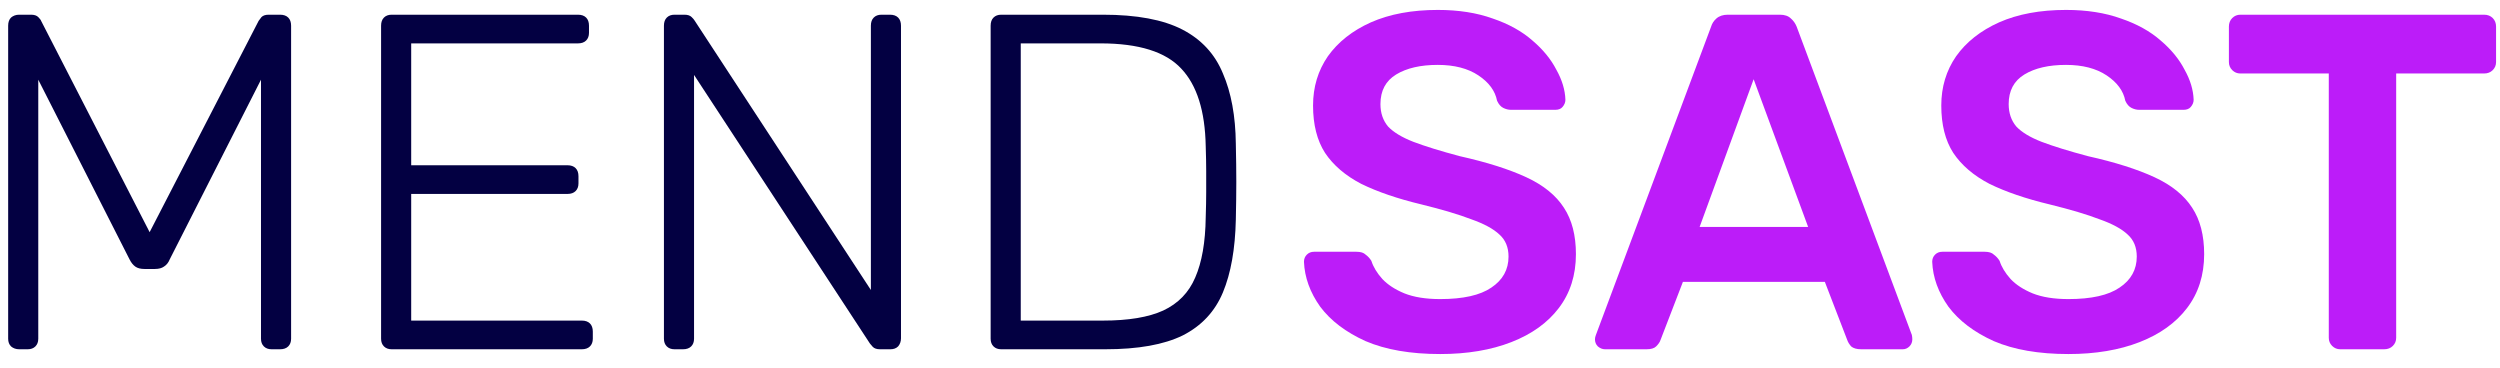
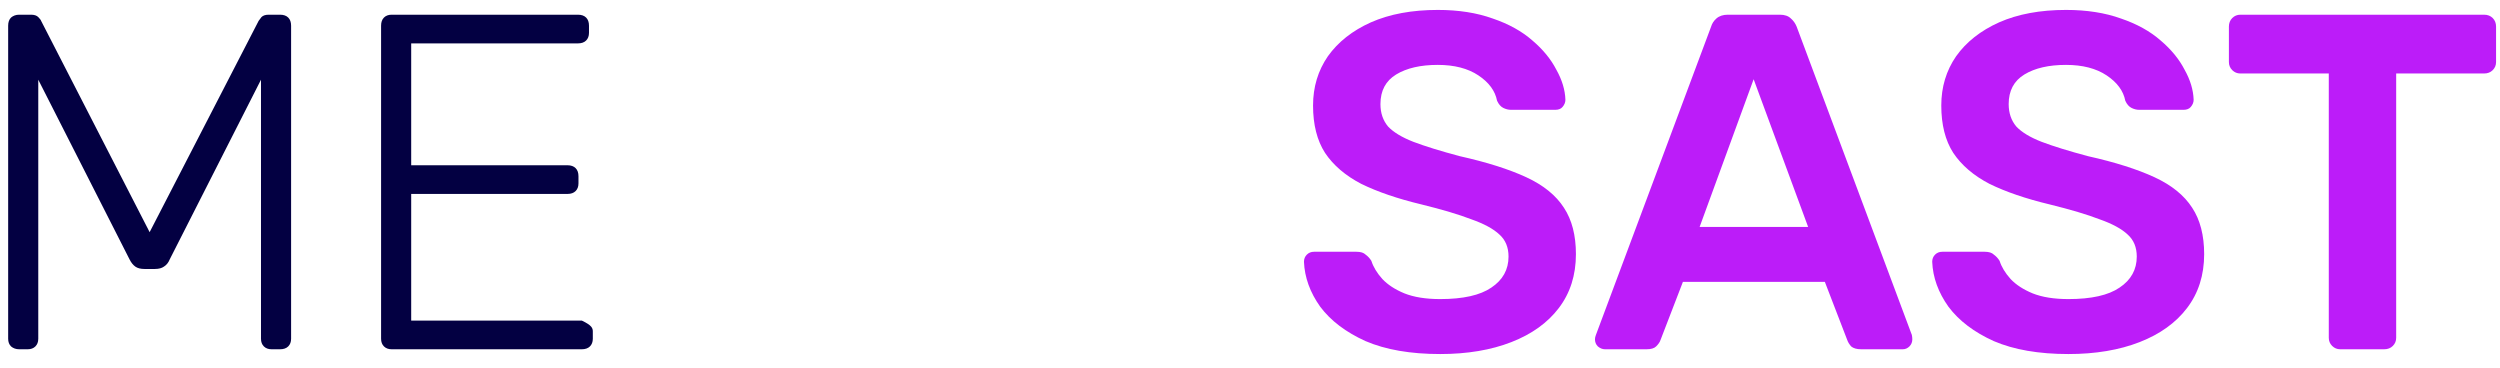
<svg xmlns="http://www.w3.org/2000/svg" width="136" height="20" viewBox="0 0 136 20" fill="none">
  <path d="M78.346 19.26C76.734 19.26 75.382 19.026 74.29 18.558C73.215 18.073 72.392 17.449 71.82 16.686C71.265 15.906 70.971 15.091 70.936 14.242C70.936 14.086 70.988 13.956 71.092 13.852C71.196 13.748 71.326 13.696 71.482 13.696H73.796C74.021 13.696 74.186 13.748 74.29 13.852C74.411 13.939 74.515 14.051 74.602 14.19C74.706 14.519 74.905 14.849 75.2 15.178C75.495 15.49 75.893 15.75 76.396 15.958C76.916 16.166 77.566 16.27 78.346 16.27C79.594 16.27 80.521 16.062 81.128 15.646C81.752 15.23 82.064 14.667 82.064 13.956C82.064 13.453 81.899 13.055 81.57 12.76C81.241 12.448 80.729 12.171 80.036 11.928C79.36 11.668 78.459 11.399 77.332 11.122C76.032 10.81 74.94 10.437 74.056 10.004C73.189 9.553 72.531 8.99 72.08 8.314C71.647 7.638 71.43 6.78 71.43 5.74C71.43 4.735 71.699 3.842 72.236 3.062C72.791 2.282 73.571 1.667 74.576 1.216C75.599 0.765 76.812 0.54 78.216 0.54C79.343 0.54 80.339 0.696 81.206 1.008C82.073 1.303 82.792 1.701 83.364 2.204C83.936 2.689 84.369 3.218 84.664 3.79C84.976 4.345 85.141 4.891 85.158 5.428C85.158 5.567 85.106 5.697 85.002 5.818C84.915 5.922 84.785 5.974 84.612 5.974H82.194C82.055 5.974 81.917 5.939 81.778 5.87C81.639 5.801 81.527 5.671 81.44 5.48C81.336 4.943 80.998 4.483 80.426 4.102C79.854 3.721 79.117 3.53 78.216 3.53C77.28 3.53 76.526 3.703 75.954 4.05C75.382 4.397 75.096 4.934 75.096 5.662C75.096 6.147 75.235 6.555 75.512 6.884C75.807 7.196 76.266 7.473 76.89 7.716C77.531 7.959 78.372 8.219 79.412 8.496C80.885 8.825 82.09 9.207 83.026 9.64C83.962 10.073 84.647 10.628 85.08 11.304C85.513 11.963 85.73 12.803 85.73 13.826C85.73 14.97 85.418 15.949 84.794 16.764C84.187 17.561 83.329 18.177 82.22 18.61C81.111 19.043 79.819 19.26 78.346 19.26Z" fill="#BC1CF9" />
  <path d="M87.312 19C87.174 19 87.044 18.948 86.922 18.844C86.818 18.74 86.766 18.61 86.766 18.454C86.766 18.385 86.784 18.307 86.818 18.22L93.084 1.45C93.136 1.277 93.232 1.129 93.37 1.008C93.526 0.869 93.734 0.8 93.994 0.8H96.828C97.088 0.8 97.288 0.869 97.426 1.008C97.565 1.129 97.669 1.277 97.738 1.45L104.004 18.22C104.022 18.307 104.03 18.385 104.03 18.454C104.03 18.61 103.978 18.74 103.874 18.844C103.77 18.948 103.649 19 103.51 19H101.248C101.006 19 100.824 18.948 100.702 18.844C100.598 18.723 100.529 18.61 100.494 18.506L99.272 15.334H91.55L90.328 18.506C90.294 18.61 90.216 18.723 90.094 18.844C89.99 18.948 89.817 19 89.574 19H87.312ZM92.46 12.344H98.362L95.398 4.31L92.46 12.344Z" fill="#BC1CF9" />
  <path d="M112.522 19.26C110.91 19.26 109.558 19.026 108.466 18.558C107.391 18.073 106.568 17.449 105.996 16.686C105.441 15.906 105.146 15.091 105.112 14.242C105.112 14.086 105.164 13.956 105.268 13.852C105.372 13.748 105.502 13.696 105.658 13.696H107.972C108.197 13.696 108.362 13.748 108.466 13.852C108.587 13.939 108.691 14.051 108.778 14.19C108.882 14.519 109.081 14.849 109.376 15.178C109.67 15.49 110.069 15.75 110.572 15.958C111.092 16.166 111.742 16.27 112.522 16.27C113.77 16.27 114.697 16.062 115.304 15.646C115.928 15.23 116.24 14.667 116.24 13.956C116.24 13.453 116.075 13.055 115.746 12.76C115.416 12.448 114.905 12.171 114.212 11.928C113.536 11.668 112.634 11.399 111.508 11.122C110.208 10.81 109.116 10.437 108.232 10.004C107.365 9.553 106.706 8.99 106.256 8.314C105.822 7.638 105.606 6.78 105.606 5.74C105.606 4.735 105.874 3.842 106.412 3.062C106.966 2.282 107.746 1.667 108.752 1.216C109.774 0.765 110.988 0.54 112.392 0.54C113.518 0.54 114.515 0.696 115.382 1.008C116.248 1.303 116.968 1.701 117.54 2.204C118.112 2.689 118.545 3.218 118.84 3.79C119.152 4.345 119.316 4.891 119.334 5.428C119.334 5.567 119.282 5.697 119.178 5.818C119.091 5.922 118.961 5.974 118.788 5.974H116.37C116.231 5.974 116.092 5.939 115.954 5.87C115.815 5.801 115.702 5.671 115.616 5.48C115.512 4.943 115.174 4.483 114.602 4.102C114.03 3.721 113.293 3.53 112.392 3.53C111.456 3.53 110.702 3.703 110.13 4.05C109.558 4.397 109.272 4.934 109.272 5.662C109.272 6.147 109.41 6.555 109.688 6.884C109.982 7.196 110.442 7.473 111.066 7.716C111.707 7.959 112.548 8.219 113.588 8.496C115.061 8.825 116.266 9.207 117.202 9.64C118.138 10.073 118.822 10.628 119.256 11.304C119.689 11.963 119.906 12.803 119.906 13.826C119.906 14.97 119.594 15.949 118.97 16.764C118.363 17.561 117.505 18.177 116.396 18.61C115.286 19.043 113.995 19.26 112.522 19.26Z" fill="#BC1CF9" />
  <path d="M127.31 19C127.137 19 126.99 18.939 126.868 18.818C126.747 18.697 126.686 18.549 126.686 18.376V3.998H121.876C121.703 3.998 121.556 3.937 121.434 3.816C121.313 3.695 121.252 3.547 121.252 3.374V1.45C121.252 1.259 121.313 1.103 121.434 0.982C121.556 0.861 121.703 0.8 121.876 0.8H135.136C135.327 0.8 135.483 0.861 135.604 0.982C135.726 1.103 135.786 1.259 135.786 1.45V3.374C135.786 3.547 135.726 3.695 135.604 3.816C135.483 3.937 135.327 3.998 135.136 3.998H130.352V18.376C130.352 18.549 130.292 18.697 130.17 18.818C130.049 18.939 129.893 19 129.702 19H127.31Z" fill="#BC1CF9" />
  <path d="M1.042 19C0.869 19 0.721 18.948 0.6 18.844C0.496 18.74 0.444 18.601 0.444 18.428V1.398C0.444 1.207 0.496 1.06 0.6 0.956C0.721 0.852 0.869 0.8 1.042 0.8H1.692C1.865 0.8 1.995 0.843 2.082 0.93C2.169 1.017 2.221 1.086 2.238 1.138L8.14 12.63L14.068 1.138C14.102 1.086 14.155 1.017 14.224 0.93C14.31 0.843 14.441 0.8 14.614 0.8H15.238C15.428 0.8 15.576 0.852 15.68 0.956C15.784 1.06 15.836 1.207 15.836 1.398V18.428C15.836 18.601 15.784 18.74 15.68 18.844C15.576 18.948 15.428 19 15.238 19H14.77C14.597 19 14.458 18.948 14.354 18.844C14.25 18.74 14.198 18.601 14.198 18.428V4.336L9.232 14.112C9.163 14.285 9.059 14.415 8.92 14.502C8.799 14.589 8.634 14.632 8.426 14.632H7.854C7.646 14.632 7.481 14.589 7.36 14.502C7.239 14.415 7.135 14.285 7.048 14.112L2.082 4.336V18.428C2.082 18.601 2.03 18.74 1.926 18.844C1.822 18.948 1.683 19 1.51 19H1.042Z" fill="#030042" />
-   <path d="M21.303 19C21.13 19 20.991 18.948 20.887 18.844C20.783 18.74 20.731 18.601 20.731 18.428V1.398C20.731 1.207 20.783 1.06 20.887 0.956C20.991 0.852 21.13 0.8 21.303 0.8H31.443C31.634 0.8 31.781 0.852 31.885 0.956C31.989 1.06 32.041 1.207 32.041 1.398V1.788C32.041 1.961 31.989 2.1 31.885 2.204C31.781 2.308 31.634 2.36 31.443 2.36H22.369V8.99H30.871C31.062 8.99 31.209 9.042 31.313 9.146C31.417 9.25 31.469 9.397 31.469 9.588V9.978C31.469 10.151 31.417 10.29 31.313 10.394C31.209 10.498 31.062 10.55 30.871 10.55H22.369V17.44H31.651C31.842 17.44 31.989 17.492 32.093 17.596C32.197 17.7 32.249 17.847 32.249 18.038V18.428C32.249 18.601 32.197 18.74 32.093 18.844C31.989 18.948 31.842 19 31.651 19H21.303Z" fill="#030042" />
-   <path d="M36.69 19C36.516 19 36.378 18.948 36.274 18.844C36.17 18.74 36.118 18.601 36.118 18.428V1.398C36.118 1.207 36.17 1.06 36.274 0.956C36.378 0.852 36.516 0.8 36.69 0.8H37.236C37.409 0.8 37.539 0.843 37.626 0.93C37.712 1.017 37.764 1.077 37.782 1.112L47.376 15.776V1.398C47.376 1.207 47.428 1.06 47.532 0.956C47.636 0.852 47.774 0.8 47.948 0.8H48.416C48.606 0.8 48.754 0.852 48.858 0.956C48.962 1.06 49.014 1.207 49.014 1.398V18.402C49.014 18.575 48.962 18.723 48.858 18.844C48.754 18.948 48.615 19 48.442 19H47.87C47.696 19 47.566 18.957 47.48 18.87C47.41 18.783 47.358 18.723 47.324 18.688L37.756 4.076V18.428C37.756 18.601 37.704 18.74 37.6 18.844C37.496 18.948 37.348 19 37.158 19H36.69Z" fill="#030042" />
-   <path d="M54.463 19C54.29 19 54.151 18.948 54.047 18.844C53.943 18.74 53.891 18.601 53.891 18.428V1.398C53.891 1.207 53.943 1.06 54.047 0.956C54.151 0.852 54.29 0.8 54.463 0.8H60.001C61.838 0.8 63.277 1.069 64.317 1.606C65.357 2.143 66.094 2.941 66.527 3.998C66.978 5.038 67.212 6.312 67.229 7.82C67.246 8.6 67.255 9.293 67.255 9.9C67.255 10.489 67.246 11.174 67.229 11.954C67.194 13.549 66.96 14.866 66.527 15.906C66.094 16.946 65.366 17.726 64.343 18.246C63.32 18.749 61.916 19 60.131 19H54.463ZM55.529 17.44H60.001C61.388 17.44 62.48 17.258 63.277 16.894C64.092 16.513 64.672 15.915 65.019 15.1C65.383 14.268 65.574 13.176 65.591 11.824C65.608 11.304 65.617 10.853 65.617 10.472C65.617 10.073 65.617 9.683 65.617 9.302C65.617 8.921 65.608 8.47 65.591 7.95C65.556 6.043 65.114 4.639 64.265 3.738C63.416 2.819 61.951 2.36 59.871 2.36H55.529V17.44Z" fill="#030042" />
+   <path d="M21.303 19C21.13 19 20.991 18.948 20.887 18.844C20.783 18.74 20.731 18.601 20.731 18.428V1.398C20.731 1.207 20.783 1.06 20.887 0.956C20.991 0.852 21.13 0.8 21.303 0.8H31.443C31.634 0.8 31.781 0.852 31.885 0.956C31.989 1.06 32.041 1.207 32.041 1.398V1.788C32.041 1.961 31.989 2.1 31.885 2.204C31.781 2.308 31.634 2.36 31.443 2.36H22.369V8.99H30.871C31.062 8.99 31.209 9.042 31.313 9.146C31.417 9.25 31.469 9.397 31.469 9.588V9.978C31.469 10.151 31.417 10.29 31.313 10.394C31.209 10.498 31.062 10.55 30.871 10.55H22.369V17.44H31.651C32.197 17.7 32.249 17.847 32.249 18.038V18.428C32.249 18.601 32.197 18.74 32.093 18.844C31.989 18.948 31.842 19 31.651 19H21.303Z" fill="#030042" />
</svg>